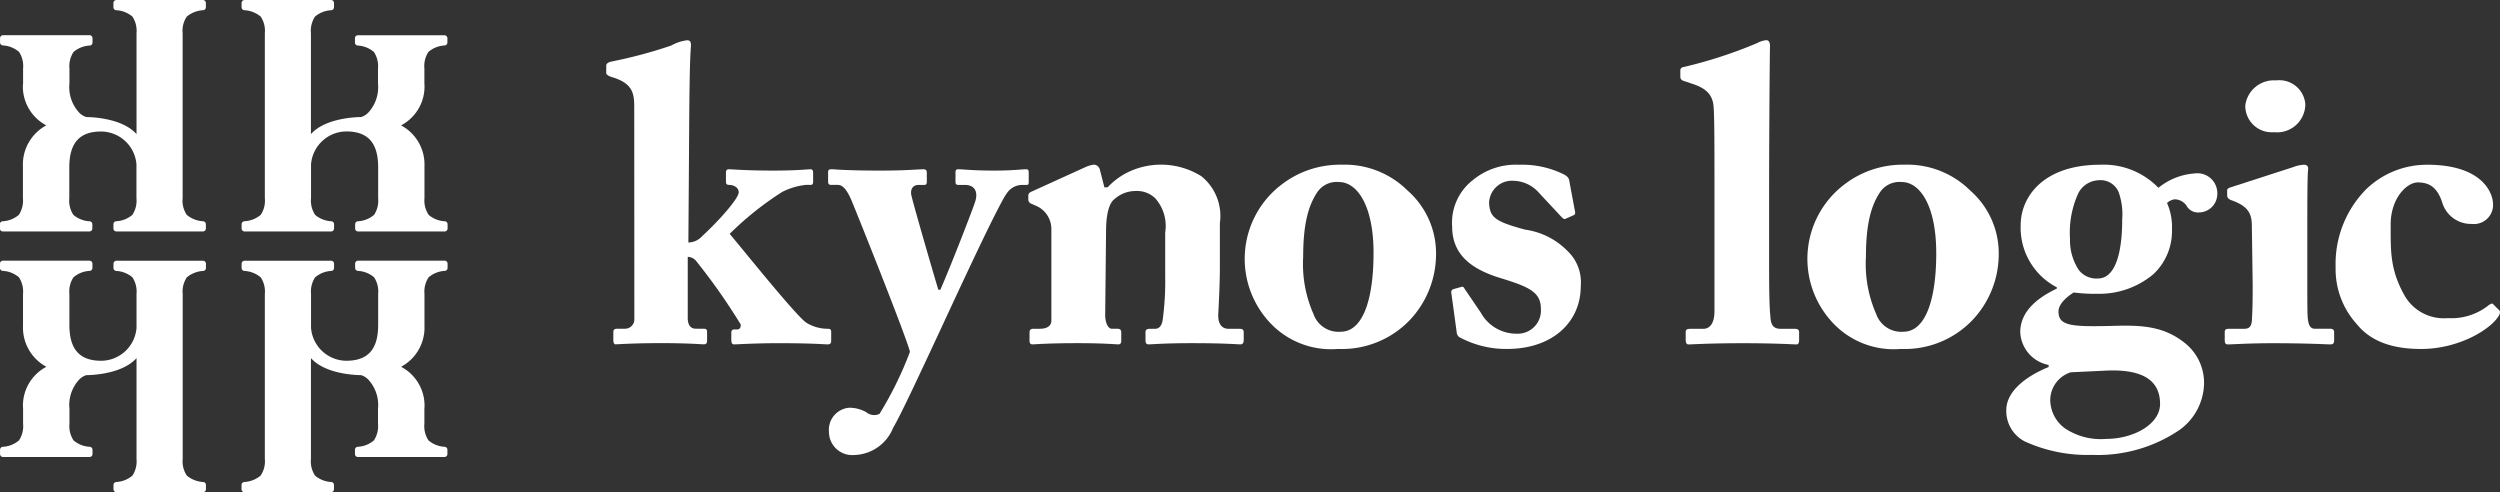
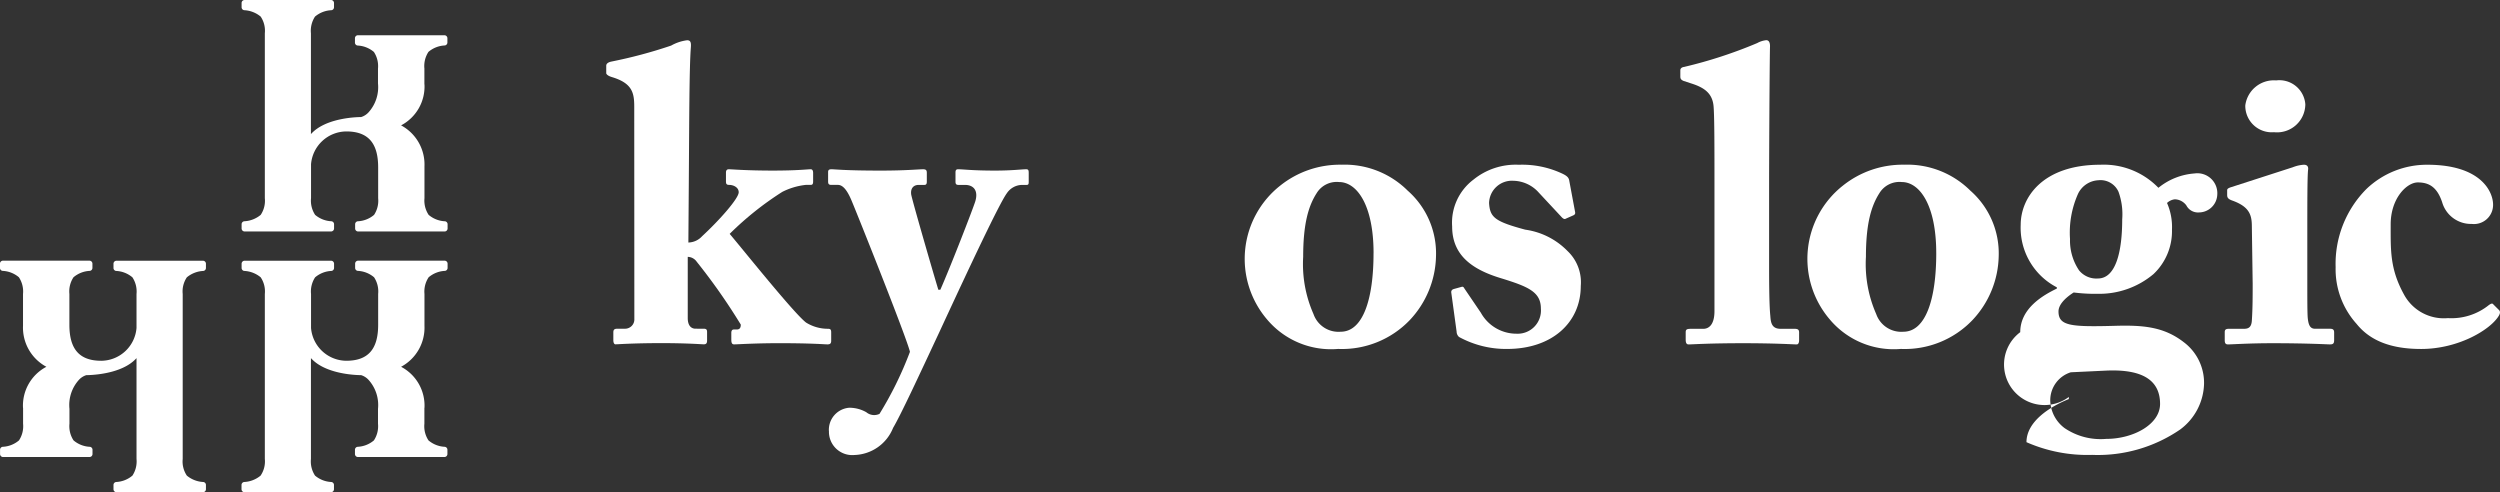
<svg xmlns="http://www.w3.org/2000/svg" width="187.929" height="37" viewBox="0 0 187.929 37">
  <rect x="0" y="0" width="187.929" height="37" fill="#333333" stroke="none" />
  <g transform="translate(-24.092 -15193.334)">
    <g transform="translate(69.668 15196.352)">
      <path d="M2.1,148.5c0-1.027-.127-1.766-1.671-2.231-.306-.09-.434-.217-.434-.3v-.558c0-.124.095-.251.4-.313a35.679,35.679,0,0,0,4.48-1.2,3.281,3.281,0,0,1,1.2-.4c.25,0,.311.155.282.527-.124,1.484-.124,6.028-.155,10.168l-.033,4.51A1.438,1.438,0,0,0,7.2,158.23c1.3-1.2,2.753-2.84,2.753-3.306,0-.37-.4-.553-.714-.553-.216,0-.244-.093-.244-.277v-.651c0-.153.061-.248.216-.248.186,0,1.3.1,3.309.1,1.853,0,2.625-.1,2.842-.1.127,0,.185.1.185.279v.649c0,.189-.058.248-.185.248h-.37a5.139,5.139,0,0,0-1.763.525,23.5,23.5,0,0,0-3.955,3.156c1.142,1.353,4.852,5.994,5.746,6.67a3.1,3.1,0,0,0,1.642.465c.186,0,.243.059.243.279v.615c0,.189-.058.279-.276.279-.25,0-1.112-.09-3.644-.09-1.826,0-3.123.09-3.374.09-.154,0-.214-.09-.214-.37v-.5c0-.153.061-.249.186-.249H9.8c.246,0,.309-.152.309-.369A45.526,45.526,0,0,0,6.8,160.151a.838.838,0,0,0-.678-.37v4.6c0,.587.275.8.584.8H7.3c.213,0,.275.059.275.249v.646c0,.189-.062.279-.245.279s-1.2-.09-3.184-.09c-2.166,0-3.244.09-3.46.09-.095,0-.158-.124-.158-.311v-.583c0-.221.092-.279.312-.279h.588a.7.7,0,0,0,.68-.742Z" transform="translate(0.001 -143.49)" fill="#fff" />
      <path d="M49.771,192.118a1.663,1.663,0,0,1,1.514-1.76,2.567,2.567,0,0,1,1.3.338.921.921,0,0,0,.99.121,26.971,26.971,0,0,0,2.288-4.662c-.247-1.083-4.112-10.726-4.327-11.22-.31-.776-.651-1.329-1.085-1.329h-.493c-.216,0-.247-.093-.247-.276v-.682c0-.121.031-.217.247-.217.28,0,1.018.1,3.712.1,1.884,0,2.845-.1,3.183-.1.244,0,.278.1.278.279v.649c0,.155-.034.248-.183.248h-.433c-.342,0-.619.217-.56.711.092.522,1.828,6.487,2.042,7.167h.152c.775-1.757,2.443-6.055,2.627-6.645.247-.832-.152-1.233-.771-1.233h-.5c-.183,0-.218-.093-.218-.248v-.68c0-.152.035-.248.189-.248.4,0,1.051.1,2.782.1,1.3,0,2.007-.1,2.349-.1.184,0,.184.124.184.313v.587c0,.183,0,.276-.153.276H64.3a1.4,1.4,0,0,0-1.145.615c-.553.745-2.72,5.348-5.067,10.419-1.574,3.365-2.905,6.239-3.493,7.232a3.238,3.238,0,0,1-2.905,2.037,1.751,1.751,0,0,1-1.915-1.791" transform="translate(-33.037 -162.725)" fill="#fff" />
-       <path d="M100.309,173.114h.244A5.233,5.233,0,0,1,102.035,172a5.715,5.715,0,0,1,5.565.279,3.833,3.833,0,0,1,1.391,3.526v3.269c0,1.052-.061,2.5-.123,3.591-.03.922.464,1.08.739,1.08h.835c.281,0,.341.093.341.279v.553c0,.217-.061.341-.247.341-.216,0-1.173-.091-3.648-.091-2.038,0-3.028.091-3.243.091-.186,0-.245-.091-.245-.341v-.553c0-.22.092-.279.4-.279h.341c.216,0,.494-.158.557-.714a21.446,21.446,0,0,0,.183-3.213v-3.306a3.14,3.14,0,0,0-.74-2.567,1.98,1.98,0,0,0-1.513-.555,2.358,2.358,0,0,0-1.573.62c-.377.276-.619,1.106-.619,2.378l-.066,6.335c0,.556.217,1.021.494,1.021h.405c.245,0,.309.093.309.308v.587c0,.189-.064.279-.217.279-.213,0-1.048-.091-3.09-.091-2.2,0-3.183.091-3.369.091-.152,0-.219-.091-.219-.279v-.615c0-.186.066-.279.31-.279h.464c.338,0,.867-.093.867-.618v-6.86a1.9,1.9,0,0,0-1.237-1.8l-.278-.127a.331.331,0,0,1-.219-.333v-.279c0-.158.127-.251.278-.307l3.956-1.8a2.229,2.229,0,0,1,.713-.214.489.489,0,0,1,.433.375Z" transform="translate(-62.867 -162.049)" fill="#fff" />
      <path d="M144.772,183.005a7.011,7.011,0,0,1,1.021-10.019,7.189,7.189,0,0,1,4.609-1.574,6.711,6.711,0,0,1,4.973,1.949,6.276,6.276,0,0,1,2.13,4.913,7.207,7.207,0,0,1-1.976,4.823,7.058,7.058,0,0,1-5.38,2.164,6.283,6.283,0,0,1-5.377-2.257m8.039-4.944c0-3.588-1.236-5.345-2.6-5.345a1.762,1.762,0,0,0-1.673.829c-.616.959-1.018,2.29-1.018,4.795a9.277,9.277,0,0,0,.776,4.3,1.989,1.989,0,0,0,2.041,1.329c1.7,0,2.472-2.5,2.472-5.9" transform="translate(-95.134 -162.049)" fill="#fff" />
      <path d="M198.706,174.936c.034.158,0,.22-.124.282l-.556.245c-.093.062-.186.031-.308-.09l-1.732-1.859a2.626,2.626,0,0,0-1.917-.894,1.717,1.717,0,0,0-1.824,1.67c.064,1.083.436,1.39,2.719,2.005a5.5,5.5,0,0,1,3.184,1.611,3.234,3.234,0,0,1,.99,2.623c0,2.753-2.163,4.733-5.534,4.733a7.361,7.361,0,0,1-3.616-.9.543.543,0,0,1-.183-.4L189.4,181c0-.158.095-.217.22-.251l.553-.153c.092-.031.157,0,.219.124l1.237,1.822a3.056,3.056,0,0,0,2.689,1.574,1.747,1.747,0,0,0,1.822-1.881c0-1.235-.9-1.639-2.9-2.259-2.195-.649-3.771-1.7-3.771-3.923a4.056,4.056,0,0,1,1.607-3.523,5.034,5.034,0,0,1,3.4-1.114,7.1,7.1,0,0,1,3.249.655c.463.214.522.367.556.587Z" transform="translate(-125.885 -162.049)" fill="#fff" />
      <path d="M247.427,160.088c0,1.235,0,3.246.093,4.141.034.528.124.959.776.959h1.049c.276,0,.338.093.338.279v.584c0,.186-.062.311-.183.311-.217,0-1.579-.091-4.02-.091-2.6,0-3.83.091-4.106.091-.158,0-.217-.124-.217-.37v-.524c0-.22.059-.279.4-.279h.925c.341,0,.838-.217.838-1.331v-9.827c0-2.194,0-4.7-.062-5.505-.065-1.049-.714-1.478-1.7-1.788l-.559-.183c-.217-.094-.245-.189-.245-.344v-.465c0-.088.062-.214.279-.243a34.276,34.276,0,0,0,5.5-1.794,1.775,1.775,0,0,1,.68-.217c.186,0,.307.155.279.562-.031,1.692-.065,8.123-.065,10.261Z" transform="translate(-160.017 -143.489)" fill="#fff" />
      <path d="M270.9,183.005a7.01,7.01,0,0,1,1.018-10.019,7.182,7.182,0,0,1,4.606-1.574,6.719,6.719,0,0,1,4.976,1.949,6.277,6.277,0,0,1,2.132,4.913,7.208,7.208,0,0,1-1.977,4.823,7.042,7.042,0,0,1-5.376,2.164,6.279,6.279,0,0,1-5.379-2.257m8.036-4.944c0-3.588-1.235-5.345-2.595-5.345a1.761,1.761,0,0,0-1.672.829c-.615.959-1.018,2.29-1.018,4.795a9.317,9.317,0,0,0,.773,4.3,1.994,1.994,0,0,0,2.039,1.329c1.7,0,2.474-2.5,2.474-5.9" transform="translate(-178.962 -162.049)" fill="#fff" />
-       <path d="M315.336,192.276a2.573,2.573,0,0,1-1.517-2.408c0-1.549,1.729-2.657,3.184-3.247v-.158A2.624,2.624,0,0,1,314.868,184c0-1.8,1.732-2.784,2.751-3.277v-.093a5.044,5.044,0,0,1-2.717-4.7c0-2.008,1.6-4.516,5.994-4.516a5.711,5.711,0,0,1,4.358,1.735,4.857,4.857,0,0,1,2.725-1.08,1.5,1.5,0,0,1,1.7,1.6A1.39,1.39,0,0,1,328.311,175a.985.985,0,0,1-.956-.527,1.111,1.111,0,0,0-.867-.46,1.02,1.02,0,0,0-.586.276,4.49,4.49,0,0,1,.372,2.005,4.433,4.433,0,0,1-1.391,3.342,6.327,6.327,0,0,1-4.177,1.481,12.608,12.608,0,0,1-1.819-.1c-.4.251-1.143.807-1.143,1.424,0,1.083.894,1.176,4.237,1.083,2.1-.059,3.675.059,5.187,1.235a3.816,3.816,0,0,1,1.517,3.117,4.417,4.417,0,0,1-1.794,3.441,10.94,10.94,0,0,1-6.614,1.909,11.365,11.365,0,0,1-4.942-.956m10.044-2.874c0-1.7-1.2-2.626-4.022-2.507l-2.688.127a2.2,2.2,0,0,0-1.545,2.1,2.666,2.666,0,0,0,1.083,2.1,4.834,4.834,0,0,0,3.122.807c2.036,0,4.05-1.086,4.05-2.629m-6.152-15.826a7.144,7.144,0,0,0-.618,3.43,4.014,4.014,0,0,0,.677,2.352,1.671,1.671,0,0,0,1.419.615c1.365,0,1.828-2.067,1.828-4.448a4.97,4.97,0,0,0-.279-2.07,1.481,1.481,0,0,0-1.514-.866,1.791,1.791,0,0,0-1.512.987" transform="translate(-208.579 -162.049)" fill="#fff" />
+       <path d="M315.336,192.276c0-1.549,1.729-2.657,3.184-3.247v-.158A2.624,2.624,0,0,1,314.868,184c0-1.8,1.732-2.784,2.751-3.277v-.093a5.044,5.044,0,0,1-2.717-4.7c0-2.008,1.6-4.516,5.994-4.516a5.711,5.711,0,0,1,4.358,1.735,4.857,4.857,0,0,1,2.725-1.08,1.5,1.5,0,0,1,1.7,1.6A1.39,1.39,0,0,1,328.311,175a.985.985,0,0,1-.956-.527,1.111,1.111,0,0,0-.867-.46,1.02,1.02,0,0,0-.586.276,4.49,4.49,0,0,1,.372,2.005,4.433,4.433,0,0,1-1.391,3.342,6.327,6.327,0,0,1-4.177,1.481,12.608,12.608,0,0,1-1.819-.1c-.4.251-1.143.807-1.143,1.424,0,1.083.894,1.176,4.237,1.083,2.1-.059,3.675.059,5.187,1.235a3.816,3.816,0,0,1,1.517,3.117,4.417,4.417,0,0,1-1.794,3.441,10.94,10.94,0,0,1-6.614,1.909,11.365,11.365,0,0,1-4.942-.956m10.044-2.874c0-1.7-1.2-2.626-4.022-2.507l-2.688.127a2.2,2.2,0,0,0-1.545,2.1,2.666,2.666,0,0,0,1.083,2.1,4.834,4.834,0,0,0,3.122.807c2.036,0,4.05-1.086,4.05-2.629m-6.152-15.826a7.144,7.144,0,0,0-.618,3.43,4.014,4.014,0,0,0,.677,2.352,1.671,1.671,0,0,0,1.419.615c1.365,0,1.828-2.067,1.828-4.448a4.97,4.97,0,0,0-.279-2.07,1.481,1.481,0,0,0-1.514-.866,1.791,1.791,0,0,0-1.512.987" transform="translate(-208.579 -162.049)" fill="#fff" />
      <path d="M370.727,172.365c-.243,0-1.67-.09-4.355-.09-1.794,0-3,.09-3.34.09-.155,0-.245-.062-.245-.311v-.614c0-.189.09-.248.31-.248h1.139c.341,0,.558-.124.589-.618.062-.931.062-1.887.062-2.753l-.062-4.327c0-.863-.186-1.484-1.481-1.946-.341-.124-.375-.245-.375-.434v-.339c0-.093.062-.161.344-.245l4.6-1.486a2.637,2.637,0,0,1,.83-.186c.251,0,.344.155.31.375-.059.522-.059,2.471-.059,5.19v3.308c0,1.2,0,2.319.034,2.657.059.587.217.8.553.8H370.7c.245,0,.311.093.311.279v.584c0,.22-.065.311-.282.311m-4.228-15.95a1.989,1.989,0,0,1-2.169-2.008,2.162,2.162,0,0,1,2.318-1.884,1.955,1.955,0,0,1,2.195,1.794,2.126,2.126,0,0,1-2.344,2.1" transform="translate(-241.126 -149.493)" fill="#fff" />
      <path d="M399.483,174.414a1.439,1.439,0,0,1-1.605,1.45,2.254,2.254,0,0,1-2.225-1.636c-.375-1.114-.962-1.484-1.828-1.484-.835,0-2.04,1.2-2.04,3.151s-.059,3.342.99,5.255a3.4,3.4,0,0,0,3.309,1.794,4.484,4.484,0,0,0,3.094-.99c.15-.093.243-.158.333-.031l.437.434c.09.124.057.248-.028.4-.592,1.024-3,2.507-5.847,2.507-2.316,0-3.859-.652-4.852-1.887a6.142,6.142,0,0,1-1.574-4.265,7.976,7.976,0,0,1,2.313-5.872,6.571,6.571,0,0,1,4.581-1.825c4.047,0,4.942,2.042,4.942,3" transform="translate(-257.65 -162.049)" fill="#fff" />
    </g>
    <g transform="translate(24.092 15193.334)">
      <path d="M229.994,6.347l0-1.2A1.937,1.937,0,0,1,230.3,3.9a2.032,2.032,0,0,1,1.231-.483.224.224,0,0,0,.193-.223v-.32a.225.225,0,0,0-.225-.225h-6.5a.225.225,0,0,0-.225.225V3.2a.224.224,0,0,0,.193.223,2.033,2.033,0,0,1,1.231.482,1.937,1.937,0,0,1,.308,1.251V6.266a2.821,2.821,0,0,1-.707,2.175,1.267,1.267,0,0,1-.556.357c-.124.005-2.635,0-3.778,1.282V6.645h0V2.5a1.943,1.943,0,0,1,.307-1.252A2.036,2.036,0,0,1,223.01.768.224.224,0,0,0,223.2.546V.225A.225.225,0,0,0,222.978,0h-6.5a.225.225,0,0,0-.225.225v.32a.224.224,0,0,0,.193.222,2.089,2.089,0,0,1,1.241.48A1.9,1.9,0,0,1,218,2.5V14.9a1.9,1.9,0,0,1-.312,1.253,2.089,2.089,0,0,1-1.241.48.224.224,0,0,0-.193.222v.32a.225.225,0,0,0,.225.225h6.5a.225.225,0,0,0,.225-.225v-.32a.224.224,0,0,0-.193-.222,2.036,2.036,0,0,1-1.231-.482,1.943,1.943,0,0,1-.307-1.252l0-2.555a2.683,2.683,0,0,1,2.646-2.464c1.635,0,2.4.859,2.4,2.7V14.9a1.938,1.938,0,0,1-.307,1.251,2.033,2.033,0,0,1-1.231.483.224.224,0,0,0-.193.222v.32a.225.225,0,0,0,.225.225h6.5a.225.225,0,0,0,.225-.225v-.32a.224.224,0,0,0-.193-.222,2.035,2.035,0,0,1-1.231-.482A1.941,1.941,0,0,1,230,14.9l0-2.394a3.338,3.338,0,0,0-1.757-3.082,3.3,3.3,0,0,0,1.758-3.082" transform="translate(-198.092 0)" fill="#fff" />
-       <path d="M163.826,6.347l0-1.2a1.937,1.937,0,0,0-.307-1.25,2.032,2.032,0,0,0-1.231-.483.224.224,0,0,1-.193-.223v-.32a.225.225,0,0,1,.225-.225h6.5a.225.225,0,0,1,.225.225V3.2a.224.224,0,0,1-.194.223,2.033,2.033,0,0,0-1.231.482,1.937,1.937,0,0,0-.308,1.251V6.266a2.821,2.821,0,0,0,.707,2.175,1.267,1.267,0,0,0,.556.357c.124.005,2.635,0,3.778,1.282V6.645h0V2.5a1.943,1.943,0,0,0-.307-1.252A2.036,2.036,0,0,0,170.81.768a.224.224,0,0,1-.193-.222V.225A.226.226,0,0,1,170.842,0h6.5a.225.225,0,0,1,.225.225v.32a.224.224,0,0,1-.194.222,2.088,2.088,0,0,0-1.241.48,1.9,1.9,0,0,0-.312,1.253V14.9a1.9,1.9,0,0,0,.312,1.253,2.088,2.088,0,0,0,1.241.48.224.224,0,0,1,.194.222v.32a.225.225,0,0,1-.225.225h-6.5a.225.225,0,0,1-.225-.225v-.32a.224.224,0,0,1,.193-.222,2.036,2.036,0,0,0,1.231-.482,1.943,1.943,0,0,0,.307-1.252l0-2.555A2.683,2.683,0,0,0,169.7,9.885c-1.635,0-2.4.859-2.4,2.7V14.9a1.938,1.938,0,0,0,.307,1.251,2.033,2.033,0,0,0,1.231.483.224.224,0,0,1,.194.222v.32a.225.225,0,0,1-.225.225h-6.5a.225.225,0,0,1-.225-.225v-.32a.224.224,0,0,1,.193-.222,2.035,2.035,0,0,0,1.231-.482,1.94,1.94,0,0,0,.308-1.252l0-2.394a3.338,3.338,0,0,1,1.757-3.082,3.3,3.3,0,0,1-1.758-3.082" transform="translate(-162.091 0)" fill="#fff" />
      <path d="M229.994,69.492l0,1.2a1.938,1.938,0,0,0,.307,1.25,2.033,2.033,0,0,0,1.231.483.224.224,0,0,1,.193.223v.32a.225.225,0,0,1-.225.225h-6.5a.225.225,0,0,1-.225-.225v-.32a.224.224,0,0,1,.193-.223,2.031,2.031,0,0,0,1.231-.482,1.937,1.937,0,0,0,.308-1.251V69.572a2.822,2.822,0,0,0-.707-2.175,1.267,1.267,0,0,0-.556-.357c-.124-.005-2.635,0-3.778-1.282v3.435h0v4.144a1.943,1.943,0,0,0,.307,1.252,2.036,2.036,0,0,0,1.231.482.224.224,0,0,1,.193.223v.32a.225.225,0,0,1-.225.225h-6.5a.225.225,0,0,1-.225-.225v-.32a.224.224,0,0,1,.193-.223,2.089,2.089,0,0,0,1.241-.48A1.9,1.9,0,0,0,218,73.337v-12.4a1.9,1.9,0,0,0-.312-1.253,2.089,2.089,0,0,0-1.241-.48.224.224,0,0,1-.193-.222v-.32a.225.225,0,0,1,.225-.225h6.5a.225.225,0,0,1,.225.225v.32a.224.224,0,0,1-.193.222,2.036,2.036,0,0,0-1.231.482,1.943,1.943,0,0,0-.307,1.252l0,2.555a2.683,2.683,0,0,0,2.646,2.464c1.635,0,2.4-.859,2.4-2.7V60.934a1.938,1.938,0,0,0-.307-1.251,2.033,2.033,0,0,0-1.231-.483.224.224,0,0,1-.193-.222v-.32a.225.225,0,0,1,.225-.225h6.5a.225.225,0,0,1,.225.225v.32a.224.224,0,0,1-.193.222,2.035,2.035,0,0,0-1.231.482A1.941,1.941,0,0,0,230,60.934l0,2.394a3.339,3.339,0,0,1-1.757,3.082,3.294,3.294,0,0,1,1.758,3.082" transform="translate(-198.092 -38.838)" fill="#fff" />
      <path d="M163.826,69.492l0,1.2a1.938,1.938,0,0,1-.307,1.25,2.033,2.033,0,0,1-1.231.483.224.224,0,0,0-.193.223v.32a.225.225,0,0,0,.225.225h6.5a.225.225,0,0,0,.225-.225v-.32a.224.224,0,0,0-.194-.223,2.031,2.031,0,0,1-1.231-.482,1.937,1.937,0,0,1-.308-1.251V69.572a2.822,2.822,0,0,1,.707-2.175,1.267,1.267,0,0,1,.556-.357c.124-.005,2.635,0,3.778-1.282v3.435h0v4.144a1.943,1.943,0,0,1-.307,1.252,2.036,2.036,0,0,1-1.231.482.224.224,0,0,0-.193.223v.32a.225.225,0,0,0,.225.225h6.5a.225.225,0,0,0,.225-.225v-.32a.224.224,0,0,0-.194-.223,2.089,2.089,0,0,1-1.241-.48,1.9,1.9,0,0,1-.312-1.253v-12.4a1.9,1.9,0,0,1,.312-1.253,2.088,2.088,0,0,1,1.241-.48.224.224,0,0,0,.194-.222v-.32a.225.225,0,0,0-.225-.225h-6.5a.225.225,0,0,0-.225.225v.32a.224.224,0,0,0,.193.222,2.036,2.036,0,0,1,1.231.482,1.943,1.943,0,0,1,.307,1.252l0,2.555a2.683,2.683,0,0,1-2.646,2.464c-1.635,0-2.4-.859-2.4-2.7V60.934a1.938,1.938,0,0,1,.307-1.251,2.033,2.033,0,0,1,1.231-.483.224.224,0,0,0,.194-.222v-.32a.225.225,0,0,0-.225-.225h-6.5a.225.225,0,0,0-.225.225v.32a.224.224,0,0,0,.193.222,2.035,2.035,0,0,1,1.231.482,1.94,1.94,0,0,1,.308,1.252l0,2.394a3.339,3.339,0,0,0,1.757,3.082,3.294,3.294,0,0,0-1.758,3.082" transform="translate(-162.091 -38.838)" fill="#fff" />
    </g>
  </g>
</svg>